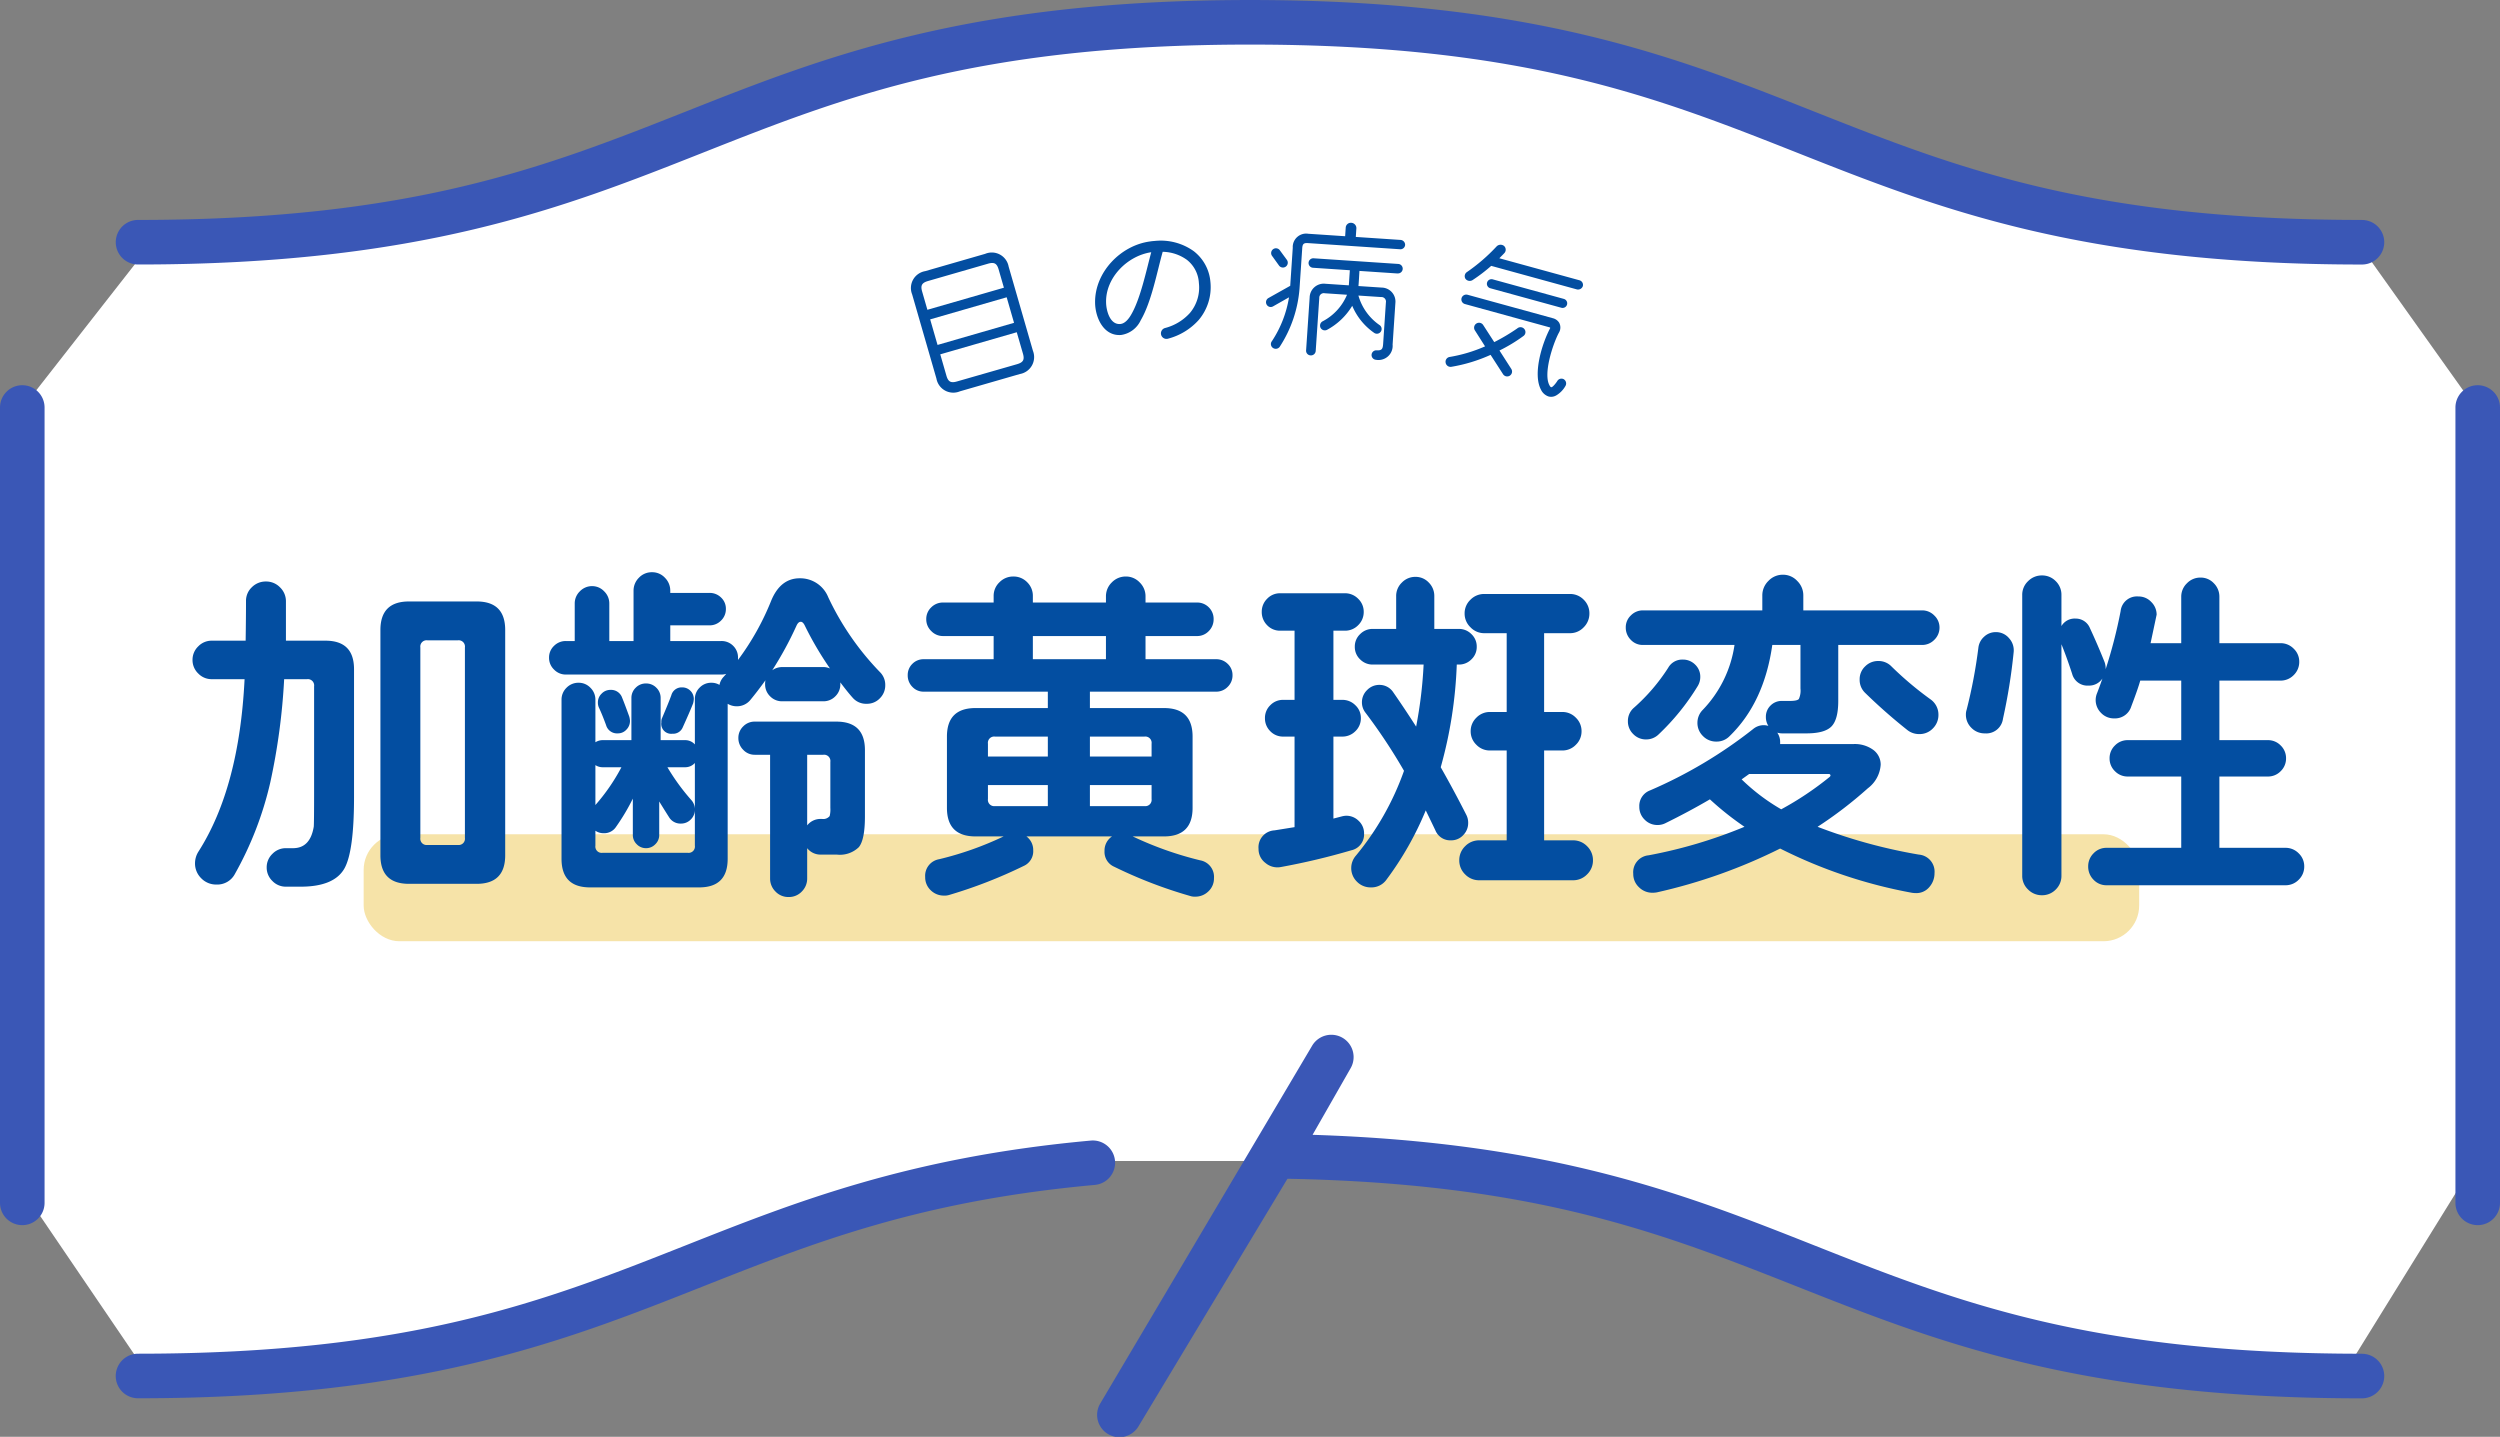
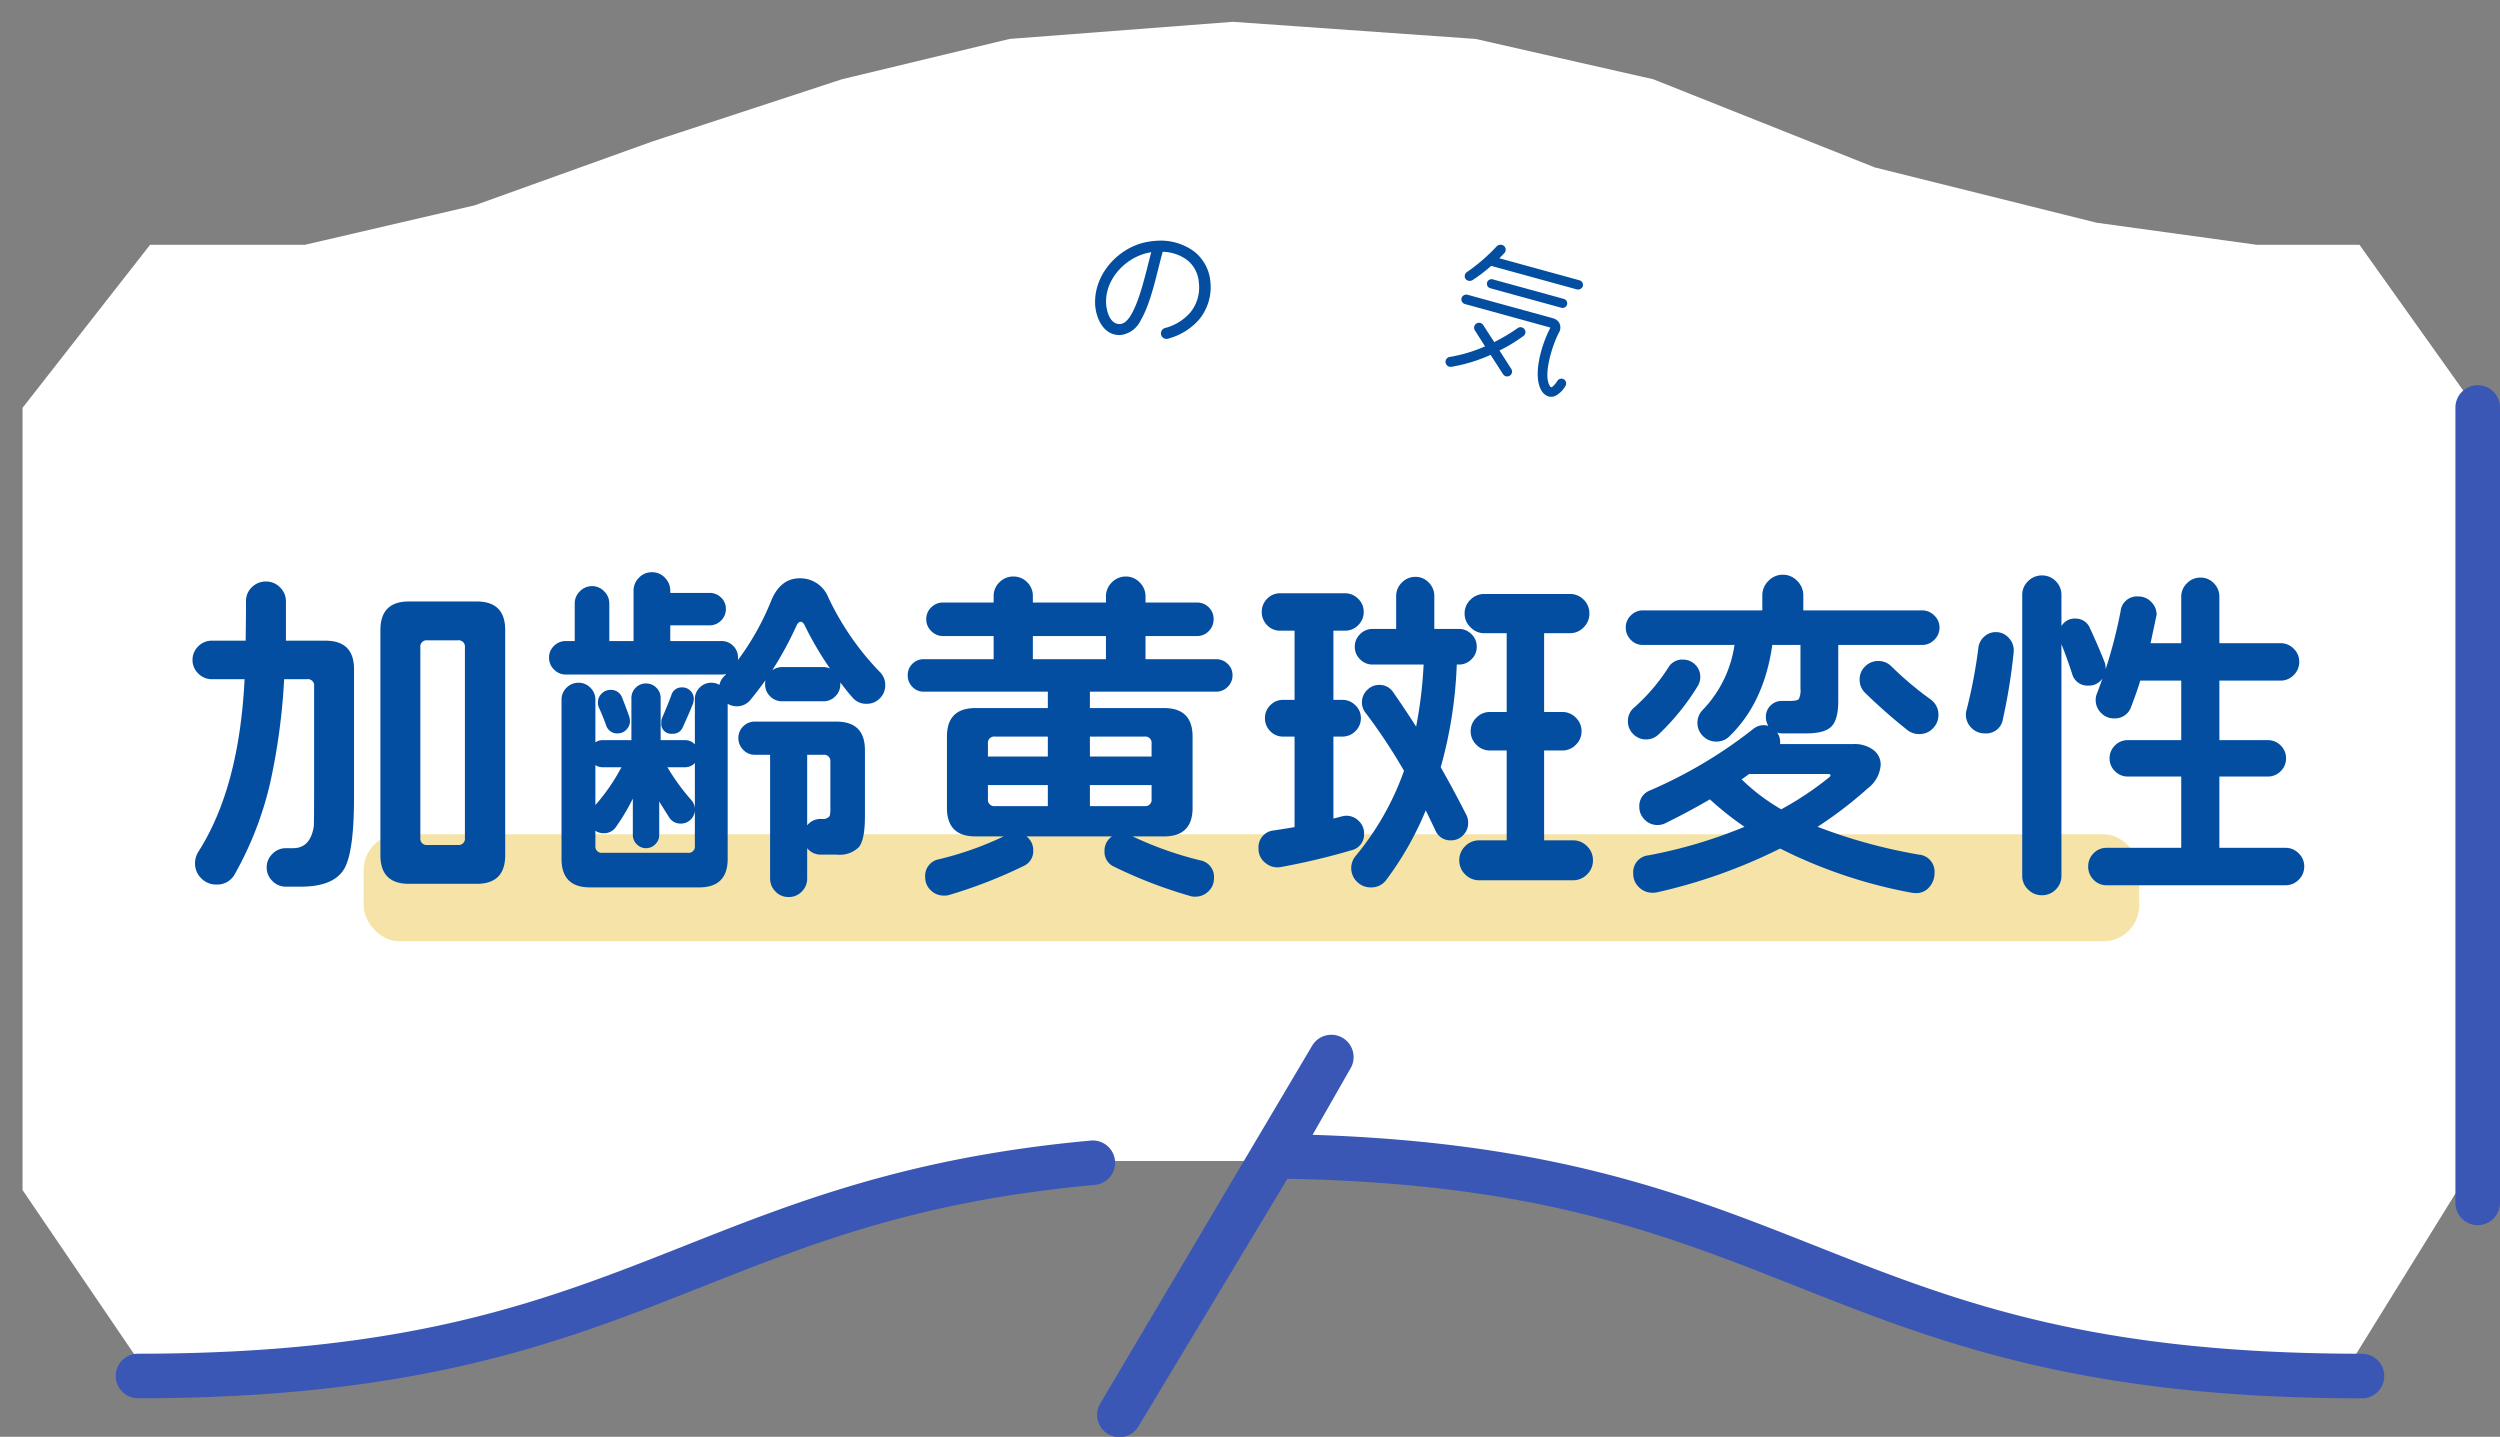
<svg xmlns="http://www.w3.org/2000/svg" width="350.604" height="201.5" viewBox="0 0 350.604 201.5">
  <rect x="0" y="0" width="350.604" height="201.5" fill="#808080" stroke="none" />
  <g id="グループ_239" data-name="グループ 239" transform="translate(-565 -4677)">
    <path id="パス_2336" data-name="パス 2336" d="M586.045,4711.334,568.16,4734.2v109.689l17.885,26.307,36.213-2.918,26.3-6.8,23.816-10.242,21.4-6.346,23.023-4.068h44.717l22.752,4.068,28.408,9.066,27.5,9.811,23.109,4.512,30.094,2.918,18.8-30.375V4734.2L895.9,4711.334H881.51l-22.486-3.1-31.117-7.76-31.039-12.354-24.936-5.66-34.041-2.4-31.309,2.4-23.527,5.66-26.594,8.729-24.9,8.951-23.816,5.535Z" fill="#fff" />
    <g id="グループ_235" data-name="グループ 235" transform="translate(324.67 4573.098)">
      <path id="パス_2331" data-name="パス 2331" d="M386.234,163.577a3.128,3.128,0,0,0-3.394-2.828c-25.531,2.322-41.426,8.609-56.8,14.69-19.762,7.818-38.431,15.2-76.82,15.2a3.125,3.125,0,0,0,0,6.25c39.582,0,59.682-7.95,79.12-15.642,15.65-6.188,30.43-12.036,55.064-14.279A3.121,3.121,0,0,0,386.234,163.577Z" transform="translate(10.466 103.109)" fill="#3a57b6" />
      <path id="パス_2332" data-name="パス 2332" d="M472.369,200.219c-38.392,0-57.059-7.385-76.82-15.2-17.944-7.1-36.478-14.426-70.348-15.5l5.358-9.38a3.126,3.126,0,0,0-5.429-3.1l-29.707,50.161a3.125,3.125,0,1,0,5.426,3.1l20.828-34.618c34.916.656,52.725,7.7,71.569,15.152,19.441,7.691,39.54,15.642,79.122,15.642a3.125,3.125,0,0,0,0-6.25Z" transform="translate(99.206 93.532)" fill="#3a57b6" />
-       <path id="パス_2333" data-name="パス 2333" d="M561.109,134.746c-38.392,0-57.059-7.385-76.823-15.2-19.438-7.691-39.54-15.642-79.12-15.642s-59.682,7.95-79.122,15.642c-19.762,7.818-38.431,15.2-76.82,15.2a3.125,3.125,0,0,0,0,6.25c39.582,0,59.682-7.95,79.12-15.642,19.764-7.818,38.434-15.2,76.823-15.2s57.056,7.385,76.82,15.2C501.427,133.046,521.526,141,561.109,141a3.125,3.125,0,0,0,0-6.25Z" transform="translate(10.466 0)" fill="#3a57b6" />
-       <path id="パス_2334" data-name="パス 2334" d="M243.454,123.1a3.126,3.126,0,0,0-3.124,3.127v111.54a3.125,3.125,0,1,0,6.25,0V126.225A3.129,3.129,0,0,0,243.454,123.1Z" transform="translate(0 34.826)" fill="#3a57b6" />
      <path id="パス_2335" data-name="パス 2335" d="M365.815,123.1a3.126,3.126,0,0,0-3.124,3.127v111.54a3.125,3.125,0,1,0,6.25,0V126.225A3.127,3.127,0,0,0,365.815,123.1Z" transform="translate(221.993 34.826)" fill="#3a57b6" />
    </g>
    <rect id="長方形_666" data-name="長方形 666" width="249" height="15" rx="5" transform="translate(616 4794)" fill="#f6e3a8" />
    <path id="パス_2363" data-name="パス 2363" d="M-104.15-2.05q0,4-4,4h-9.5q-4,0-4-4v-31.6q0-4,4-4h9.5q4,0,4,4Zm-21.2-8.15q0,7.6-1.35,10-1.45,2.55-6.15,2.55h-2.05a2.6,2.6,0,0,1-1.9-.8,2.6,2.6,0,0,1-.8-1.9,2.6,2.6,0,0,1,.8-1.9,2.6,2.6,0,0,1,1.9-.8h1q2.4,0,2.9-3,.05-.35.05-5.05V-25.75a.884.884,0,0,0-1-1h-3.2a89.53,89.53,0,0,1-1.95,14.5A47.989,47.989,0,0,1-142.05.55a2.794,2.794,0,0,1-2.6,1.5,2.893,2.893,0,0,1-2.125-.875A2.893,2.893,0,0,1-147.65-.95a3.074,3.074,0,0,1,.5-1.65q5.7-8.95,6.45-24.15h-4.6a2.6,2.6,0,0,1-1.9-.8,2.6,2.6,0,0,1-.8-1.9,2.6,2.6,0,0,1,.8-1.9,2.6,2.6,0,0,1,1.9-.8h4.75q.05-3.4.05-5.55a2.613,2.613,0,0,1,.825-1.95,2.737,2.737,0,0,1,1.975-.8,2.7,2.7,0,0,1,1.975.825,2.7,2.7,0,0,1,.825,1.975v5.5h5.55q4,0,4,4Zm15.55,5.7V-31.2a.884.884,0,0,0-1-1h-4.25a.884.884,0,0,0-1,1V-4.5a.884.884,0,0,0,1,1h4.25A.884.884,0,0,0-109.8-4.5Zm56.1-3q0,3.25-.85,4.3a3.814,3.814,0,0,1-3.1,1.05H-59.9a2.368,2.368,0,0,1-1.9-.9V1.2a2.538,2.538,0,0,1-.75,1.825A2.473,2.473,0,0,1-64.4,3.8a2.473,2.473,0,0,1-1.85-.775A2.538,2.538,0,0,1-67,1.2V-16.15h-2.15a2.176,2.176,0,0,1-1.625-.7,2.3,2.3,0,0,1-.675-1.65,2.215,2.215,0,0,1,.675-1.625A2.215,2.215,0,0,1-69.15-20.8H-57.7q4,0,4,4Zm2.85-18.4a2.538,2.538,0,0,1-.75,1.825,2.473,2.473,0,0,1-1.85.775,2.472,2.472,0,0,1-1.925-.8q-.725-.8-1.775-2.2v.25a2.314,2.314,0,0,1-.7,1.7,2.314,2.314,0,0,1-1.7.7H-65.3a2.314,2.314,0,0,1-1.7-.7,2.314,2.314,0,0,1-.7-1.7,2.373,2.373,0,0,1,.05-.55Q-68.8-25-69.8-23.8a2.424,2.424,0,0,1-1.9.85,2.447,2.447,0,0,1-1.25-.35V-1.55q0,4-4,4h-15.3q-4,0-4-4v-22.3a2.314,2.314,0,0,1,.7-1.7,2.314,2.314,0,0,1,1.7-.7,2.257,2.257,0,0,1,1.65.7,2.314,2.314,0,0,1,.7,1.7v5.95a1.848,1.848,0,0,1,1.05-.3h4v-5.9a1.975,1.975,0,0,1,.6-1.45,1.975,1.975,0,0,1,1.45-.6,1.976,1.976,0,0,1,1.45.6,1.975,1.975,0,0,1,.6,1.45v5.9h3.4a1.816,1.816,0,0,1,1.4.6v-6.35a2.215,2.215,0,0,1,.675-1.625,2.215,2.215,0,0,1,1.625-.675,2.191,2.191,0,0,1,1.15.3,2.268,2.268,0,0,1,.6-1.15l.35-.4a2.216,2.216,0,0,1-.7.1h-21.8a2.257,2.257,0,0,1-1.65-.7,2.257,2.257,0,0,1-.7-1.65,2.233,2.233,0,0,1,.7-1.675,2.3,2.3,0,0,1,1.65-.675h1.25v-5.25a2.356,2.356,0,0,1,.725-1.725A2.356,2.356,0,0,1-91.95-39.8a2.3,2.3,0,0,1,1.675.725,2.356,2.356,0,0,1,.725,1.725v5.25h3.4v-7.05a2.538,2.538,0,0,1,.75-1.825,2.473,2.473,0,0,1,1.85-.775,2.416,2.416,0,0,1,1.8.775A2.538,2.538,0,0,1-81-39.15v.3h5.5a2.259,2.259,0,0,1,1.625.65,2.134,2.134,0,0,1,.675,1.6,2.215,2.215,0,0,1-.675,1.625A2.215,2.215,0,0,1-75.5-34.3H-81v2.2h7.15a2.274,2.274,0,0,1,1.675.675A2.274,2.274,0,0,1-71.5-29.75v.3a36.581,36.581,0,0,0,4.65-8.3q1.3-3.15,4-3.15a4.23,4.23,0,0,1,4,2.65,38.685,38.685,0,0,0,7.25,10.5A2.514,2.514,0,0,1-50.85-25.9ZM-77.7-23.95a2.735,2.735,0,0,1-.1.6q-.45,1.15-1.45,3.35a1.453,1.453,0,0,1-1.45.9,1.393,1.393,0,0,1-1.55-1.6,1.2,1.2,0,0,1,.1-.6q.9-2.1,1.3-3.2a1.492,1.492,0,0,1,1.5-1.1,1.6,1.6,0,0,1,1.175.475A1.6,1.6,0,0,1-77.7-23.95Zm-8.95,3.05a1.72,1.72,0,0,1-.5,1.225,1.6,1.6,0,0,1-1.2.525A1.593,1.593,0,0,1-90-20.3q-.55-1.5-1-2.45a1.67,1.67,0,0,1-.15-.75,1.679,1.679,0,0,1,.525-1.225A1.679,1.679,0,0,1-89.4-25.25a1.643,1.643,0,0,1,1.65,1.1q.35.85,1,2.65A2.735,2.735,0,0,1-86.65-20.9Zm28.05-7.35a46.509,46.509,0,0,1-3.55-6.05q-.25-.5-.55-.5-.35,0-.6.55A48.867,48.867,0,0,1-66.7-28a2.412,2.412,0,0,1,1.4-.45h5.75A2.313,2.313,0,0,1-58.6-28.25Zm.05,19.55v-6.45a.884.884,0,0,0-1-1H-61.8v9.9a2.368,2.368,0,0,1,1.9-.9h.2a1.153,1.153,0,0,0,1.05-.4A3.659,3.659,0,0,0-58.55-8.7Zm-19,5.3V-15a1.816,1.816,0,0,1-1.4.6H-81.4a30.031,30.031,0,0,0,3.35,4.6,1.933,1.933,0,0,1,.5,1.35,1.876,1.876,0,0,1-.575,1.375A1.876,1.876,0,0,1-79.5-6.5a1.866,1.866,0,0,1-1.675-.9q-.575-.9-1.375-2.2v4.7a1.777,1.777,0,0,1-.55,1.3,1.777,1.777,0,0,1-1.3.55,1.777,1.777,0,0,1-1.3-.55,1.777,1.777,0,0,1-.55-1.3V-10A29.264,29.264,0,0,1-88.6-6.05a1.972,1.972,0,0,1-1.75.9A1.956,1.956,0,0,1-91.5-5.5v2.1a.884.884,0,0,0,1,1h11.95A.884.884,0,0,0-77.55-3.4Zm-10.3-11h-2.6a1.848,1.848,0,0,1-1.05-.3v5.6A27.261,27.261,0,0,0-87.85-14.4Zm85.7-12.9a2.215,2.215,0,0,1-.675,1.625A2.215,2.215,0,0,1-4.45-25h-17.7v2.3h10.4q4,0,4,4v10q0,4-4,4h-4.4A49.251,49.251,0,0,0-6.7-1.35a2.351,2.351,0,0,1,1.95,2.5A2.473,2.473,0,0,1-5.525,3,2.6,2.6,0,0,1-7.4,3.75a1.947,1.947,0,0,1-.7-.1A64.194,64.194,0,0,1-18.75-.45a2.257,2.257,0,0,1-1.35-2.2A2.386,2.386,0,0,1-19.05-4.7h-12a2.369,2.369,0,0,1,.95,1.95,2.257,2.257,0,0,1-1.35,2.2A66.873,66.873,0,0,1-41.85,3.5a2.131,2.131,0,0,1-.75.1,2.6,2.6,0,0,1-1.875-.75A2.473,2.473,0,0,1-45.25,1,2.351,2.351,0,0,1-43.3-1.5a45.754,45.754,0,0,0,9.05-3.2H-38.2q-4,0-4-4v-10q0-4,4-4h10.15V-25h-17.4a2.134,2.134,0,0,1-1.6-.675A2.259,2.259,0,0,1-47.7-27.3a2.175,2.175,0,0,1,.65-1.6,2.175,2.175,0,0,1,1.6-.65h9.8V-32.8h-7.1a2.257,2.257,0,0,1-1.65-.7,2.257,2.257,0,0,1-.7-1.65,2.233,2.233,0,0,1,.7-1.675,2.3,2.3,0,0,1,1.65-.675h7.1v-.9a2.613,2.613,0,0,1,.825-1.95,2.679,2.679,0,0,1,1.925-.8,2.654,2.654,0,0,1,1.95.8,2.654,2.654,0,0,1,.8,1.95v.9H-19.9v-.85a2.7,2.7,0,0,1,.825-1.975A2.7,2.7,0,0,1-17.1-41.15a2.638,2.638,0,0,1,1.925.825,2.7,2.7,0,0,1,.825,1.975v.85h7.2a2.274,2.274,0,0,1,1.675.675A2.274,2.274,0,0,1-4.8-35.15a2.3,2.3,0,0,1-.675,1.65,2.233,2.233,0,0,1-1.675.7h-7.2v3.25h9.9a2.259,2.259,0,0,1,1.625.65A2.134,2.134,0,0,1-2.15-27.3ZM-19.9-29.55V-32.8H-30.15v3.25Zm6.4,13.65v-1.8a.884.884,0,0,0-1-1h-7.65v2.8Zm0,5.95V-11.9h-8.65v2.95h7.65A.884.884,0,0,0-13.5-9.95ZM-28.05-15.9v-2.8h-7.4a.884.884,0,0,0-1,1v1.8Zm0,6.95V-11.9h-8.4v1.95a.884.884,0,0,0,1,1ZM48.4-1.35A2.7,2.7,0,0,1,47.575.625,2.7,2.7,0,0,1,45.6,1.45H32.45A2.7,2.7,0,0,1,30.475.625,2.7,2.7,0,0,1,29.65-1.35a2.7,2.7,0,0,1,.825-1.975A2.7,2.7,0,0,1,32.45-4.15H36.3v-12.6H33.95a2.6,2.6,0,0,1-1.9-.8,2.6,2.6,0,0,1-.8-1.9,2.6,2.6,0,0,1,.8-1.9,2.6,2.6,0,0,1,1.9-.8H36.3V-33.2H33.15a2.638,2.638,0,0,1-1.925-.825A2.638,2.638,0,0,1,30.4-35.95a2.613,2.613,0,0,1,.825-1.95,2.679,2.679,0,0,1,1.925-.8h12a2.654,2.654,0,0,1,1.95.8,2.654,2.654,0,0,1,.8,1.95,2.679,2.679,0,0,1-.8,1.925,2.613,2.613,0,0,1-1.95.825h-3.6v11.05H44.1a2.6,2.6,0,0,1,1.9.8,2.6,2.6,0,0,1,.8,1.9,2.6,2.6,0,0,1-.8,1.9,2.6,2.6,0,0,1-1.9.8H41.55v12.6H45.6a2.7,2.7,0,0,1,1.975.825A2.7,2.7,0,0,1,48.4-1.35ZM32.1-31.3a2.374,2.374,0,0,1-.75,1.775,2.439,2.439,0,0,1-1.75.725h-.3a61.3,61.3,0,0,1-2.25,14.4q1.85,3.25,3.6,6.7a2.425,2.425,0,0,1,.25,1.1,2.4,2.4,0,0,1-.7,1.725,2.275,2.275,0,0,1-1.7.725,2.251,2.251,0,0,1-2.2-1.4q-.45-.95-1.35-2.8a44.552,44.552,0,0,1-5.5,9.7,2.572,2.572,0,0,1-2.2,1.1,2.654,2.654,0,0,1-1.95-.8A2.654,2.654,0,0,1,14.5-.3,2.653,2.653,0,0,1,15.15-2,39.088,39.088,0,0,0,21.9-13.9a78.558,78.558,0,0,0-5.4-8.15A2.32,2.32,0,0,1,16-23.5a2.356,2.356,0,0,1,.725-1.725,2.356,2.356,0,0,1,1.725-.725A2.3,2.3,0,0,1,20.4-24.9q1.5,2.15,3.2,4.8a60.955,60.955,0,0,0,1.05-8.7H17.5a2.439,2.439,0,0,1-1.75-.725A2.374,2.374,0,0,1,15-31.3a2.374,2.374,0,0,1,.75-1.775A2.439,2.439,0,0,1,17.5-33.8h3.3v-4.6a2.6,2.6,0,0,1,.8-1.9,2.6,2.6,0,0,1,1.9-.8,2.515,2.515,0,0,1,1.875.8,2.638,2.638,0,0,1,.775,1.9v4.6H29.6a2.439,2.439,0,0,1,1.75.725A2.374,2.374,0,0,1,32.1-31.3ZM16.3-5.1a2.275,2.275,0,0,1-1.8,2.35A96.1,96.1,0,0,1,4.6-.4,2.578,2.578,0,0,1,2.475-.975,2.416,2.416,0,0,1,1.5-2.95a2.375,2.375,0,0,1,2.25-2.6L6.55-6V-18.7H4.95a2.455,2.455,0,0,1-1.8-.75A2.514,2.514,0,0,1,2.4-21.3a2.455,2.455,0,0,1,.75-1.8,2.455,2.455,0,0,1,1.8-.75h1.6v-9.7h-2a2.473,2.473,0,0,1-1.85-.775A2.6,2.6,0,0,1,1.95-36.2a2.538,2.538,0,0,1,.75-1.825A2.473,2.473,0,0,1,4.55-38.8H13.6a2.554,2.554,0,0,1,1.875.775A2.5,2.5,0,0,1,16.25-36.2a2.554,2.554,0,0,1-.775,1.875,2.554,2.554,0,0,1-1.875.775H12v9.7h1.25a2.538,2.538,0,0,1,1.825.75,2.416,2.416,0,0,1,.775,1.8,2.473,2.473,0,0,1-.775,1.85,2.538,2.538,0,0,1-1.825.75H12V-7.2l1.15-.3a2.81,2.81,0,0,1,.65-.1,2.439,2.439,0,0,1,1.75.725A2.374,2.374,0,0,1,16.3-5.1ZM96.85-21.75a2.638,2.638,0,0,1-.775,1.9,2.572,2.572,0,0,1-1.925.8,2.649,2.649,0,0,1-1.7-.6,76.547,76.547,0,0,1-5.9-5.2,2.514,2.514,0,0,1-.75-1.85,2.473,2.473,0,0,1,.775-1.85A2.538,2.538,0,0,1,88.4-29.3a2.514,2.514,0,0,1,1.85.75,47.339,47.339,0,0,0,5.45,4.6A2.619,2.619,0,0,1,96.85-21.75ZM97-34a2.356,2.356,0,0,1-.725,1.725,2.356,2.356,0,0,1-1.725.725H82.8v7.85q0,2.6-.95,3.575t-3.5.975H74.9a2.376,2.376,0,0,1-.65-.1,2.3,2.3,0,0,1,.4,1.3v.3H84.9a4.387,4.387,0,0,1,2.825.825A2.557,2.557,0,0,1,88.75-14.75a4.5,4.5,0,0,1-1.8,3.3,57.3,57.3,0,0,1-7.05,5.4,74,74,0,0,0,14.2,3.9A2.4,2.4,0,0,1,96.3.45a2.918,2.918,0,0,1-.725,1.95,2.35,2.35,0,0,1-1.875.85,3.644,3.644,0,0,1-.6-.05A68.433,68.433,0,0,1,74.65-3a75.684,75.684,0,0,1-17.3,6.15,3.644,3.644,0,0,1-.6.05,2.638,2.638,0,0,1-1.9-.775A2.515,2.515,0,0,1,54.05.55a2.38,2.38,0,0,1,2.15-2.6,67.149,67.149,0,0,0,13.45-4A41.756,41.756,0,0,1,64.8-9.9q-2.9,1.7-6.25,3.35a2.425,2.425,0,0,1-1.1.25,2.455,2.455,0,0,1-1.8-.75,2.455,2.455,0,0,1-.75-1.8,2.317,2.317,0,0,1,1.5-2.3,64.477,64.477,0,0,0,14.45-8.6,2.322,2.322,0,0,1,1.45-.55,2.216,2.216,0,0,1,.7.1,2.278,2.278,0,0,1-.35-1.25,2.175,2.175,0,0,1,.65-1.6,2.175,2.175,0,0,1,1.6-.65H76q1.05,0,1.275-.275A2.862,2.862,0,0,0,77.5-25.45v-6.1H73.55q-1.15,8.1-6,12.8A2.514,2.514,0,0,1,65.7-18a2.554,2.554,0,0,1-1.875-.775,2.554,2.554,0,0,1-.775-1.875,2.566,2.566,0,0,1,.75-1.8,16.555,16.555,0,0,0,4.45-9.1H55.4a2.275,2.275,0,0,1-1.7-.725A2.4,2.4,0,0,1,53-34a2.275,2.275,0,0,1,.725-1.7,2.34,2.34,0,0,1,1.675-.7H72.15v-2.1A2.82,2.82,0,0,1,73-40.525a2.754,2.754,0,0,1,2.05-.875,2.7,2.7,0,0,1,2,.875A2.82,2.82,0,0,1,77.9-38.5v2.1H94.55a2.356,2.356,0,0,1,1.725.725A2.3,2.3,0,0,1,97-34ZM63.45-27.05a2.447,2.447,0,0,1-.35,1.25A32.833,32.833,0,0,1,57.6-19a2.484,2.484,0,0,1-1.75.7,2.455,2.455,0,0,1-1.8-.75,2.455,2.455,0,0,1-.75-1.8,2.424,2.424,0,0,1,.85-1.9,26.5,26.5,0,0,0,4.8-5.6A2.256,2.256,0,0,1,61-29.5a2.4,2.4,0,0,1,1.725.7A2.332,2.332,0,0,1,63.45-27.05Zm18.15,14q.15-.15.1-.25a.2.2,0,0,0-.2-.15H70.3l-1.05.75A27.924,27.924,0,0,0,74.8-8.5,43.93,43.93,0,0,0,81.6-13.05ZM148.15-.5a2.554,2.554,0,0,1-.775,1.875,2.554,2.554,0,0,1-1.875.775H120.45a2.473,2.473,0,0,1-1.85-.775A2.6,2.6,0,0,1,117.85-.5a2.538,2.538,0,0,1,.75-1.825,2.473,2.473,0,0,1,1.85-.775H130.9v-10h-7.5a2.455,2.455,0,0,1-1.8-.75,2.455,2.455,0,0,1-.75-1.8,2.455,2.455,0,0,1,.75-1.8,2.455,2.455,0,0,1,1.8-.75h7.5v-8.35h-5.75q-.3,1.1-1.25,3.6a2.39,2.39,0,0,1-2.4,1.7,2.473,2.473,0,0,1-1.85-.775,2.538,2.538,0,0,1-.75-1.825,2.56,2.56,0,0,1,.2-.95q.35-.9.75-2.05a2.247,2.247,0,0,1-1.95,1,2.219,2.219,0,0,1-2.3-1.65q-.75-2.3-1.5-4.15V.8a2.654,2.654,0,0,1-.8,1.95,2.654,2.654,0,0,1-1.95.8,2.679,2.679,0,0,1-1.925-.8A2.613,2.613,0,0,1,108.6.8V-38.55a2.613,2.613,0,0,1,.825-1.95,2.679,2.679,0,0,1,1.925-.8,2.654,2.654,0,0,1,1.95.8,2.654,2.654,0,0,1,.8,1.95v4.35a2.143,2.143,0,0,1,1.95-1.05,2.148,2.148,0,0,1,2.05,1.35q1.05,2.25,2.05,4.75a2.548,2.548,0,0,1,.15.9v.1a67.964,67.964,0,0,0,2.1-8.15,2.3,2.3,0,0,1,2.5-2.05,2.416,2.416,0,0,1,1.8.775,2.481,2.481,0,0,1,.75,1.775l-.85,4h4.3v-6.5a2.6,2.6,0,0,1,.8-1.9,2.6,2.6,0,0,1,1.9-.8,2.515,2.515,0,0,1,1.875.8,2.638,2.638,0,0,1,.775,1.9v6.5h8.55a2.554,2.554,0,0,1,1.875.775,2.5,2.5,0,0,1,.775,1.825,2.554,2.554,0,0,1-.775,1.875,2.554,2.554,0,0,1-1.875.775h-8.55v8.35h6.8a2.455,2.455,0,0,1,1.8.75,2.455,2.455,0,0,1,.75,1.8,2.455,2.455,0,0,1-.75,1.8,2.455,2.455,0,0,1-1.8.75h-6.8v10h9.25a2.554,2.554,0,0,1,1.875.775A2.5,2.5,0,0,1,148.15-.5ZM107.4-30.55a79.744,79.744,0,0,1-1.5,9.35,2.363,2.363,0,0,1-2.55,2.05,2.554,2.554,0,0,1-1.875-.775A2.554,2.554,0,0,1,100.7-21.8a2.043,2.043,0,0,1,.1-.65,70.206,70.206,0,0,0,1.65-8.7,2.429,2.429,0,0,1,.8-1.55,2.345,2.345,0,0,1,1.65-.65,2.371,2.371,0,0,1,1.85.85A2.5,2.5,0,0,1,107.4-30.55Z" transform="translate(740 4799)" fill="#034ea1" />
    <g id="グループ_237" data-name="グループ 237" transform="translate(414.73 4612.891)">
      <g id="グループ_236" data-name="グループ 236" transform="translate(278.045 95.352)">
-         <path id="パス_2337" data-name="パス 2337" d="M295.129,111.317a2.412,2.412,0,0,1-1.834,3.262l-8.407,2.427a2.4,2.4,0,0,1-3.29-1.783l-3.407-11.81a2.4,2.4,0,0,1,1.832-3.262l8.409-2.427a2.4,2.4,0,0,1,3.29,1.783Zm-4.07-8.844-.74-2.561c-.248-.861-.628-1.054-1.49-.806l-8.407,2.427c-.861.248-1.081.615-.831,1.475l.738,2.563Zm1.422,4.926-1.034-3.583-10.729,3.1,1.034,3.583Zm.38,1.319-10.728,3.1.865,3c.248.859.63,1.053,1.49.8L292.9,113.2c.859-.25,1.079-.617.831-1.477Z" transform="translate(-278.045 -93.368)" fill="#034ea1" />
        <path id="パス_2338" data-name="パス 2338" d="M306.211,107.792a8.78,8.78,0,0,1-4.31,2.627.776.776,0,1,1-.428-1.492,7.093,7.093,0,0,0,3.513-2.128,5.538,5.538,0,0,0,1.246-4.189,4.423,4.423,0,0,0-1.689-3.256,5.96,5.96,0,0,0-3.387-1.119c-.822,2.925-1.571,7.034-3.087,9.616a3.606,3.606,0,0,1-2.747,2.048c-2.472.189-3.616-2.461-3.646-4.505-.076-4.278,3.582-8.066,7.718-8.613.206-.036.433-.053.642-.07a7.936,7.936,0,0,1,5.457,1.422,6.068,6.068,0,0,1,2.359,4.352A7.128,7.128,0,0,1,306.211,107.792Zm-12.992-2.431c.023,1.105.53,3.114,1.986,3,.683-.053,1.215-.763,1.528-1.308,1.314-2.232,2.135-6.243,2.819-8.759C296.225,98.781,293.119,101.859,293.219,105.361Z" transform="translate(-265.874 -94.164)" fill="#034ea1" />
-         <path id="パス_2339" data-name="パス 2339" d="M323.136,99.064,310.2,98.2c-.6-.04-.742.159-.78.742l-.373,5.565a17.431,17.431,0,0,1-2.8,8.261.691.691,0,0,1-.947.125.656.656,0,0,1-.127-.946,15.65,15.65,0,0,0,2.393-6.141l-2.234,1.268a.652.652,0,0,1-.9-.246.672.672,0,0,1,.25-.922l3.055-1.715.356-5.338a1.882,1.882,0,0,1,2.177-1.961l5.17.345.081-1.225a.719.719,0,0,1,.774-.657.752.752,0,0,1,.721.755l-.081,1.227,6.294.42a.687.687,0,0,1,.621.708A.655.655,0,0,1,323.136,99.064Zm-15.871,1.486a.679.679,0,1,1-1.1.8l-.994-1.38a.673.673,0,0,1,1.094-.782Zm15.539,1.912-5.359-.358c-.044.646-.085,1.581-.14,2.12l3.26.216a1.962,1.962,0,0,1,1.919,2.173l-.388,5.815a1.99,1.99,0,0,1-2.334,2.139.666.666,0,0,1,.089-1.329c.75.049.869-.214.916-.9l.388-5.815a.637.637,0,0,0-.68-.755l-3.176-.21a7.528,7.528,0,0,0,3,4.163.665.665,0,0,1-.782,1.075,8.748,8.748,0,0,1-3.084-3.8,9.214,9.214,0,0,1-3.542,3.373.676.676,0,0,1-.9-.29.685.685,0,0,1,.31-.918,7.416,7.416,0,0,0,3.4-3.716l-3.118-.208a.635.635,0,0,0-.772.659l-.5,7.436a.671.671,0,0,1-.727.617.656.656,0,0,1-.621-.708l.5-7.436a1.979,1.979,0,0,1,2.211-1.9l3.282.22.142-2.118-5.172-.346a.666.666,0,0,1,.089-1.329l11.88.793a.666.666,0,0,1-.089,1.329Z" transform="translate(-254.569 -95.352)" fill="#034ea1" />
        <path id="パス_2340" data-name="パス 2340" d="M325.2,111.814l1.649,2.569a.686.686,0,1,1-1.155.74l-1.74-2.7a22.175,22.175,0,0,1-5.516,1.679.7.7,0,0,1-.789-.583.677.677,0,0,1,.564-.8,20.783,20.783,0,0,0,4.965-1.486l-1.431-2.251a.692.692,0,1,1,1.174-.734l1.545,2.389a27.756,27.756,0,0,0,3.226-1.919.69.69,0,0,1,1.007.1.67.67,0,0,1-.132.956A22.227,22.227,0,0,1,325.2,111.814Zm7.966,6.292a1.4,1.4,0,0,1-1.081.155,1.816,1.816,0,0,1-1.058-.937c-1.185-2.205.134-6.463,1.266-8.613a.091.091,0,0,0-.047-.142L320.366,105.3a.675.675,0,0,1-.487-.825.694.694,0,0,1,.846-.479l12,3.3a1.437,1.437,0,0,1,.844.619,1.4,1.4,0,0,1-.044,1.414c-.856,1.622-2.209,5.762-1.312,7.369.212.4.328.3.627,0a3.9,3.9,0,0,0,.468-.606.677.677,0,0,1,.91-.248.69.69,0,0,1,.24.931A3.582,3.582,0,0,1,333.17,118.106Zm2.9-14.858L324.04,99.943a22.731,22.731,0,0,1-2.622,2,.745.745,0,0,1-.986-.186.69.69,0,0,1,.2-.941,25.074,25.074,0,0,0,4.165-3.6.78.78,0,0,1,1.016-.087.7.7,0,0,1,.123.962c-.159.193-.511.528-.755.786l11.244,3.089a.672.672,0,0,1,.471.8A.707.707,0,0,1,336.066,103.248Zm-2.175,2.574-9.98-2.741a.646.646,0,0,1,.343-1.246l9.978,2.743a.645.645,0,0,1-.341,1.244Z" transform="translate(-242.686 -93.901)" fill="#034ea1" />
      </g>
    </g>
  </g>
</svg>